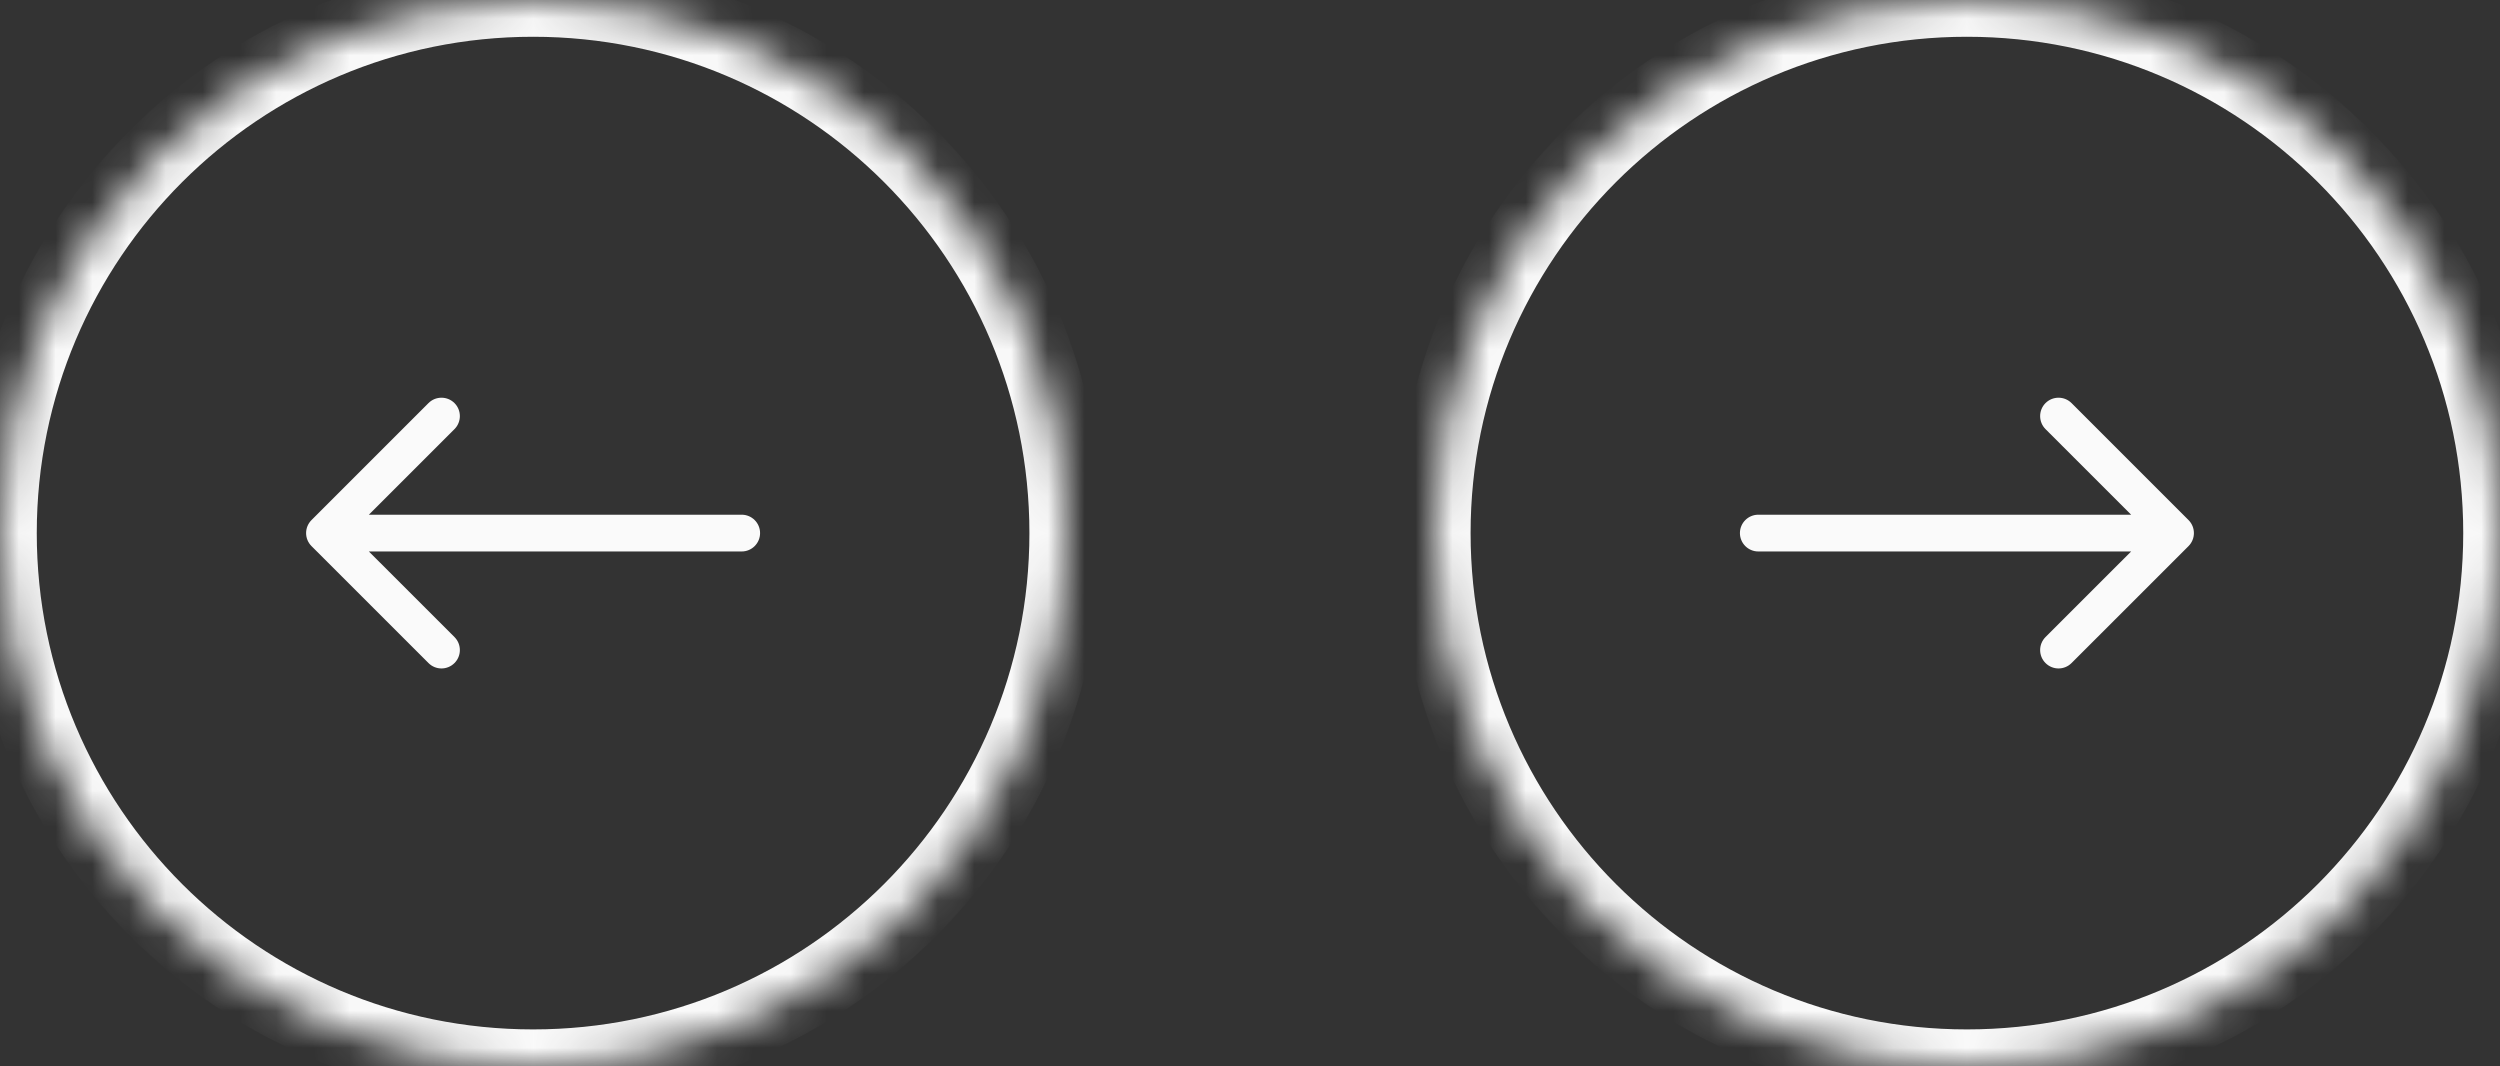
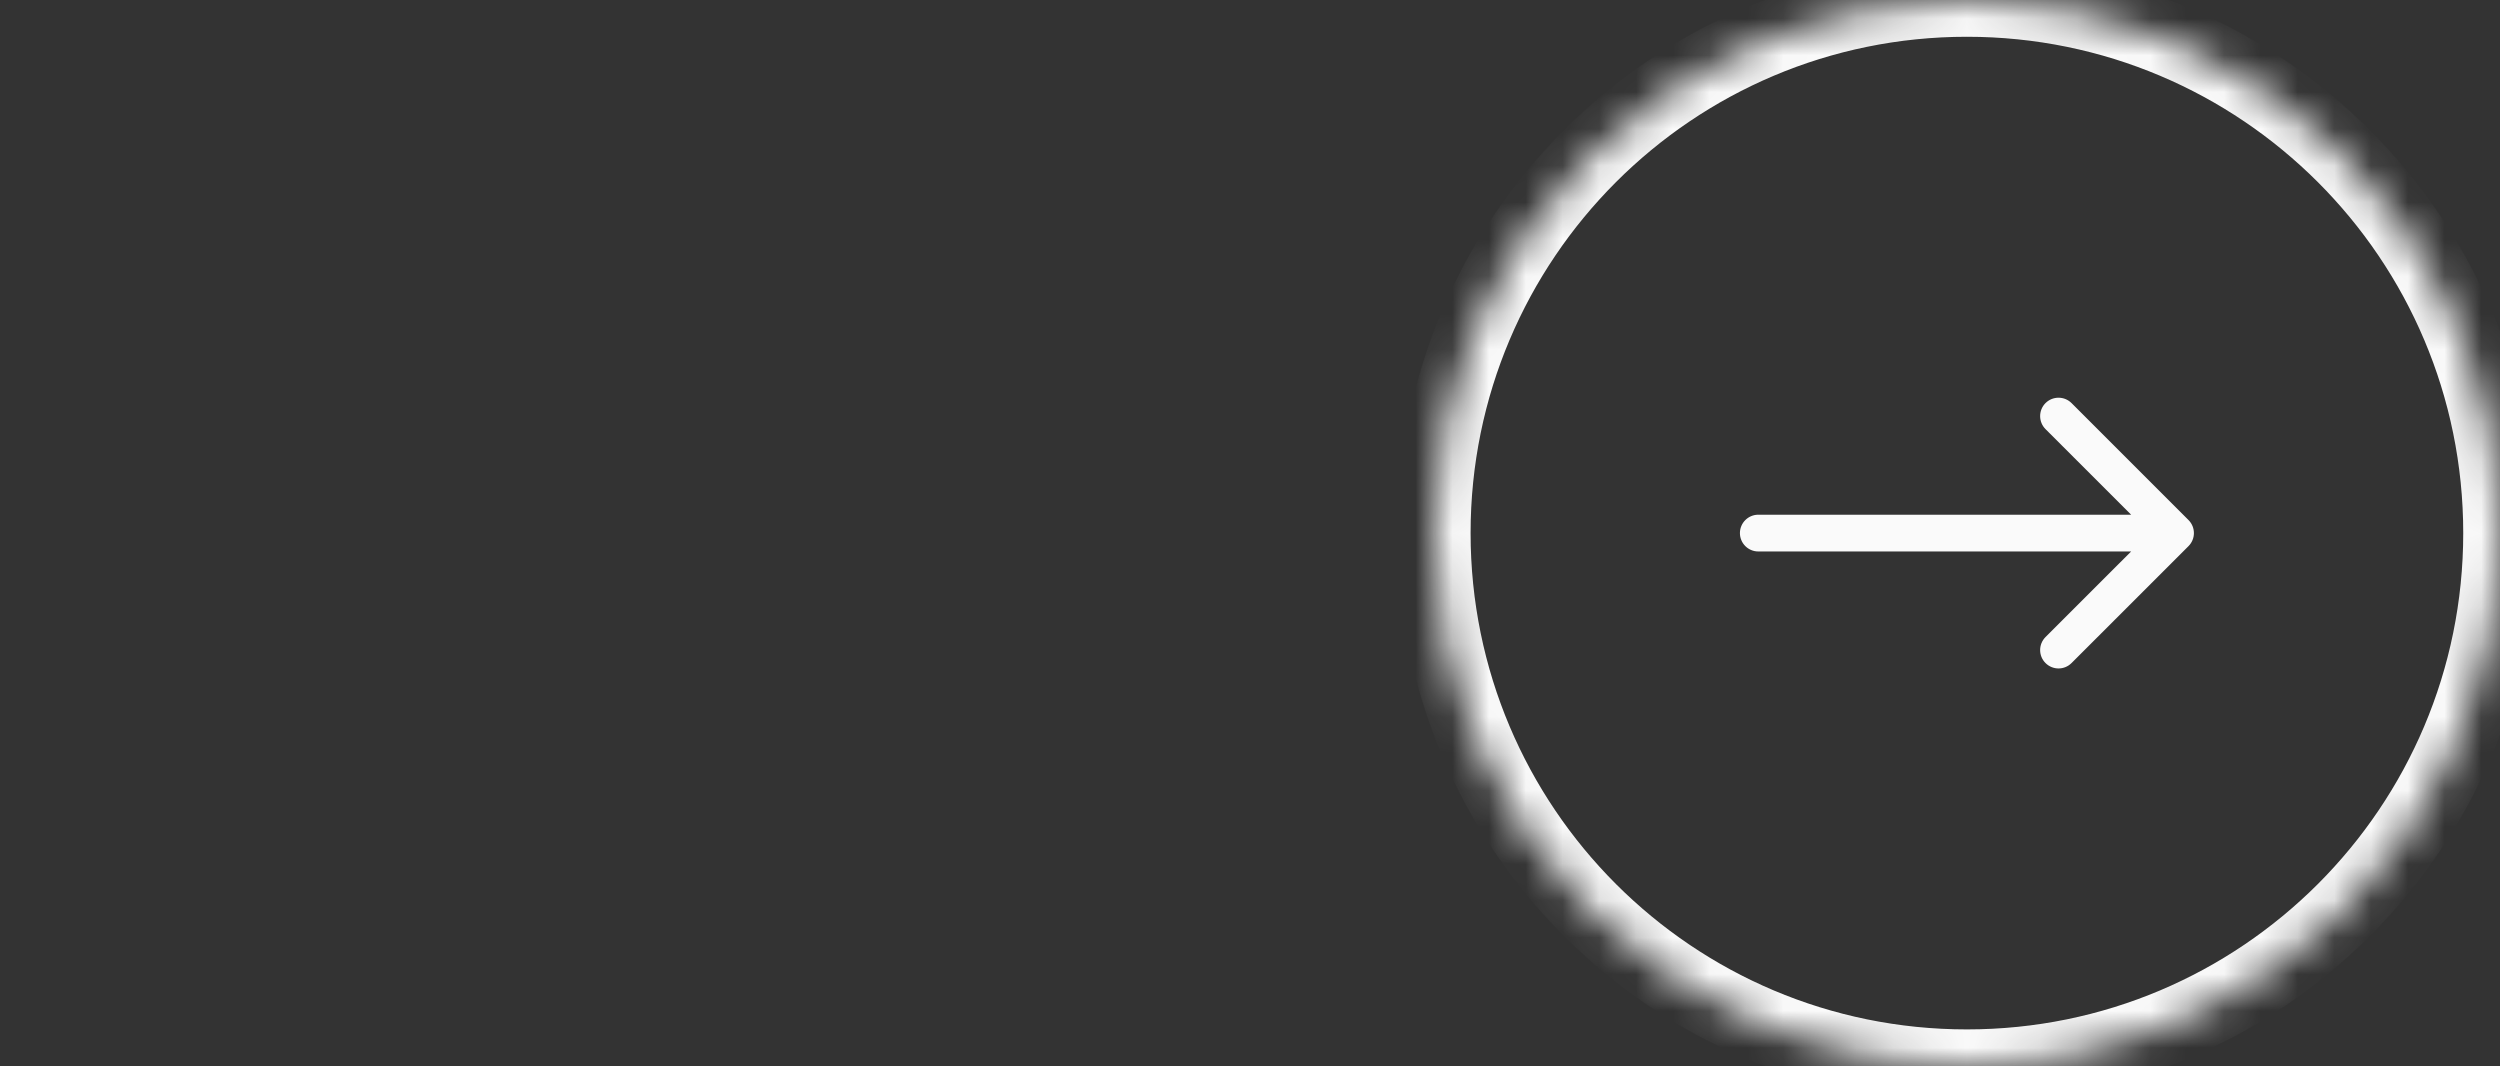
<svg xmlns="http://www.w3.org/2000/svg" width="68" height="29" viewBox="0 0 68 29" fill="none">
  <rect x="0" y="0" width="68" height="29" fill="#333333" stroke="none" />
  <mask id="path-1-inside-1_27_3148" fill="white">
    <path d="M53.5 -1.3113e-06C61.508 -1.3113e-06 68 6.492 68 14.5C68 22.508 61.508 29 53.5 29C45.492 29 39 22.508 39 14.5C39 6.492 45.492 -1.3113e-06 53.5 -1.3113e-06Z" />
  </mask>
  <path d="M47.826 14C47.55 14 47.326 14.224 47.326 14.5C47.326 14.776 47.55 15 47.826 15V14ZM59.528 14.854C59.723 14.658 59.723 14.342 59.528 14.146L56.346 10.964C56.15 10.769 55.834 10.769 55.638 10.964C55.443 11.16 55.443 11.476 55.638 11.672L58.467 14.5L55.638 17.328C55.443 17.524 55.443 17.84 55.638 18.035C55.834 18.231 56.15 18.231 56.346 18.035L59.528 14.854ZM47.826 15L59.174 15V14L47.826 14V15ZM53.5 1C60.956 1 67 7.044 67 14.5H69C69 5.94 62.06 -1 53.5 -1V1ZM67 14.5C67 21.956 60.956 28 53.5 28V30C62.06 30 69 23.06 69 14.5H67ZM53.5 28C46.044 28 40 21.956 40 14.5H38C38 23.06 44.94 30 53.5 30V28ZM40 14.5C40 7.044 46.044 1 53.5 1V-1C44.94 -1 38 5.94 38 14.5H40Z" fill="#FAFAFA" mask="url(#path-1-inside-1_27_3148)" />
  <mask id="path-3-inside-2_27_3148" fill="white">
-     <path d="M14.5 -1.3113e-06C6.492 -1.3113e-06 -1.3113e-06 6.492 -1.3113e-06 14.5C-1.3113e-06 22.508 6.492 29 14.5 29C22.508 29 29 22.508 29 14.5C29 6.492 22.508 -1.3113e-06 14.5 -1.3113e-06Z" />
-   </mask>
-   <path d="M20.174 14C20.45 14 20.674 14.224 20.674 14.5C20.674 14.776 20.45 15 20.174 15V14ZM8.473 14.854C8.277 14.658 8.277 14.342 8.473 14.146L11.655 10.964C11.85 10.769 12.166 10.769 12.362 10.964C12.557 11.16 12.557 11.476 12.362 11.672L9.533 14.5L12.362 17.328C12.557 17.524 12.557 17.84 12.362 18.035C12.166 18.231 11.85 18.231 11.655 18.035L8.473 14.854ZM20.174 15L8.826 15V14L20.174 14V15ZM14.5 1C7.044 1 1 7.044 1 14.5H-1C-1 5.94 5.94 -1 14.5 -1V1ZM1 14.5C1 21.956 7.044 28 14.5 28V30C5.94 30 -1 23.06 -1 14.5H1ZM14.5 28C21.956 28 28 21.956 28 14.5H30C30 23.06 23.06 30 14.5 30V28ZM28 14.5C28 7.044 21.956 1 14.5 1V-1C23.06 -1 30 5.94 30 14.5H28Z" fill="#FAFAFA" mask="url(#path-3-inside-2_27_3148)" />
+     </mask>
</svg>